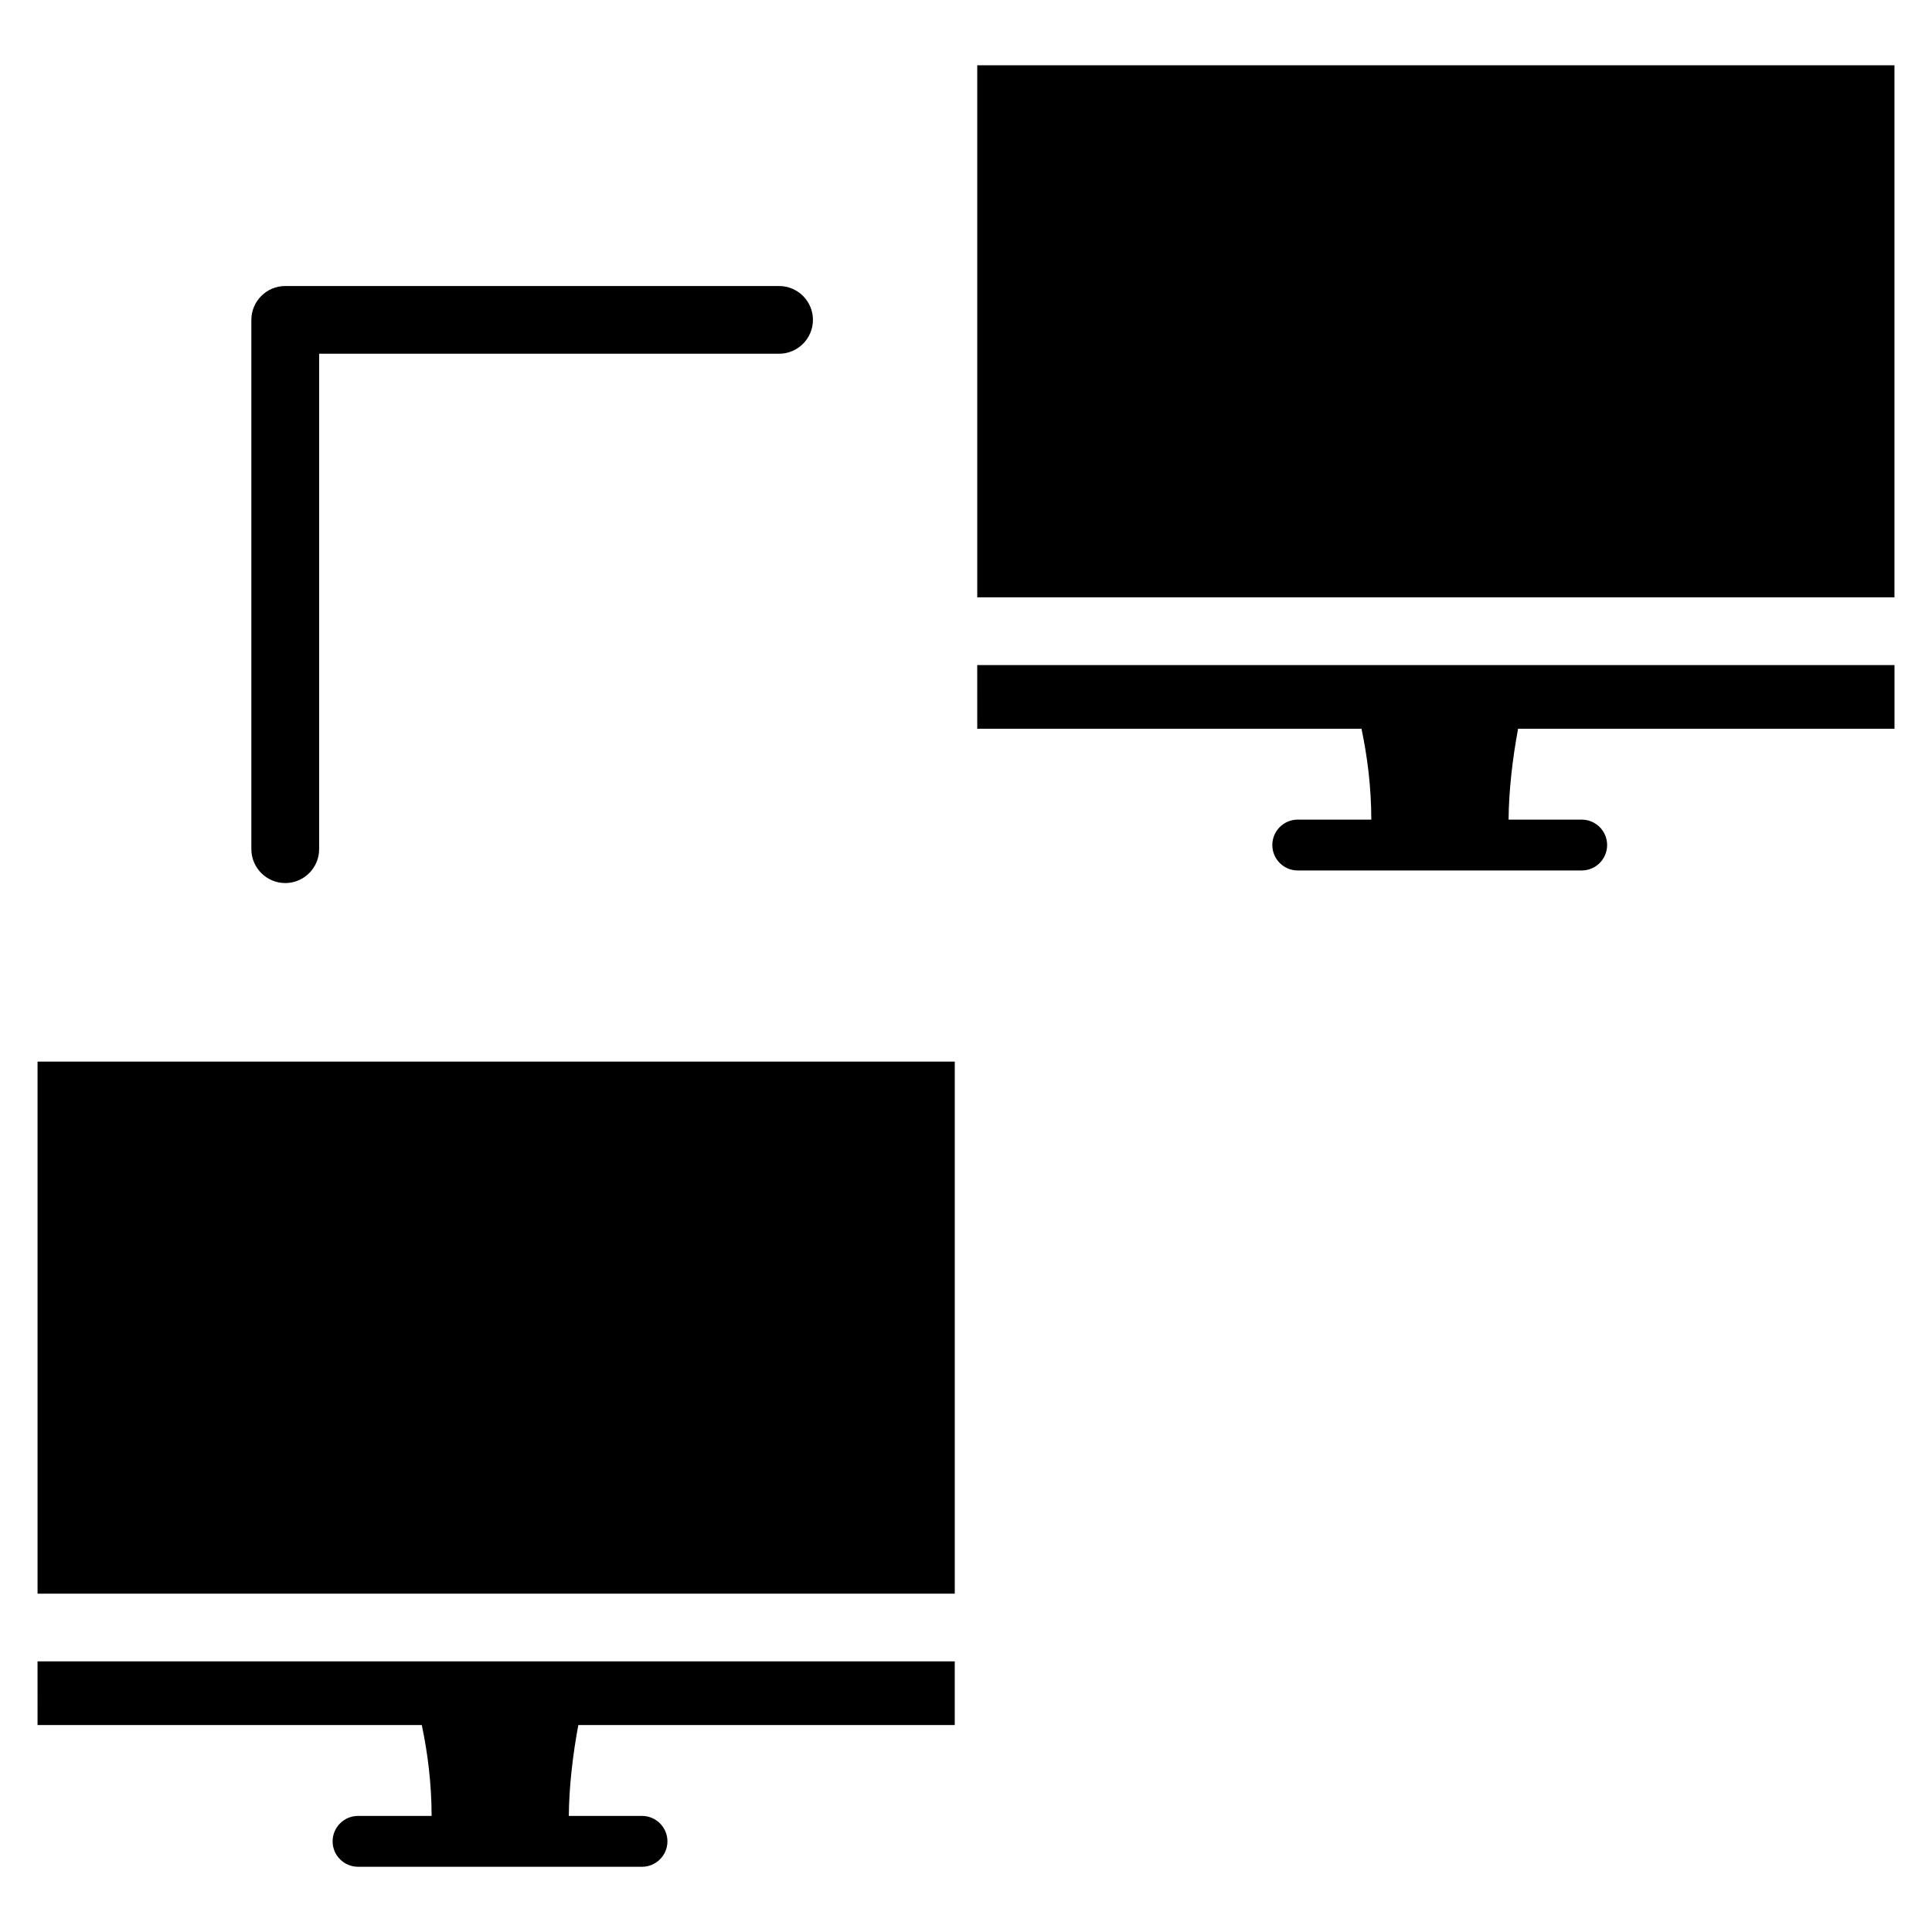
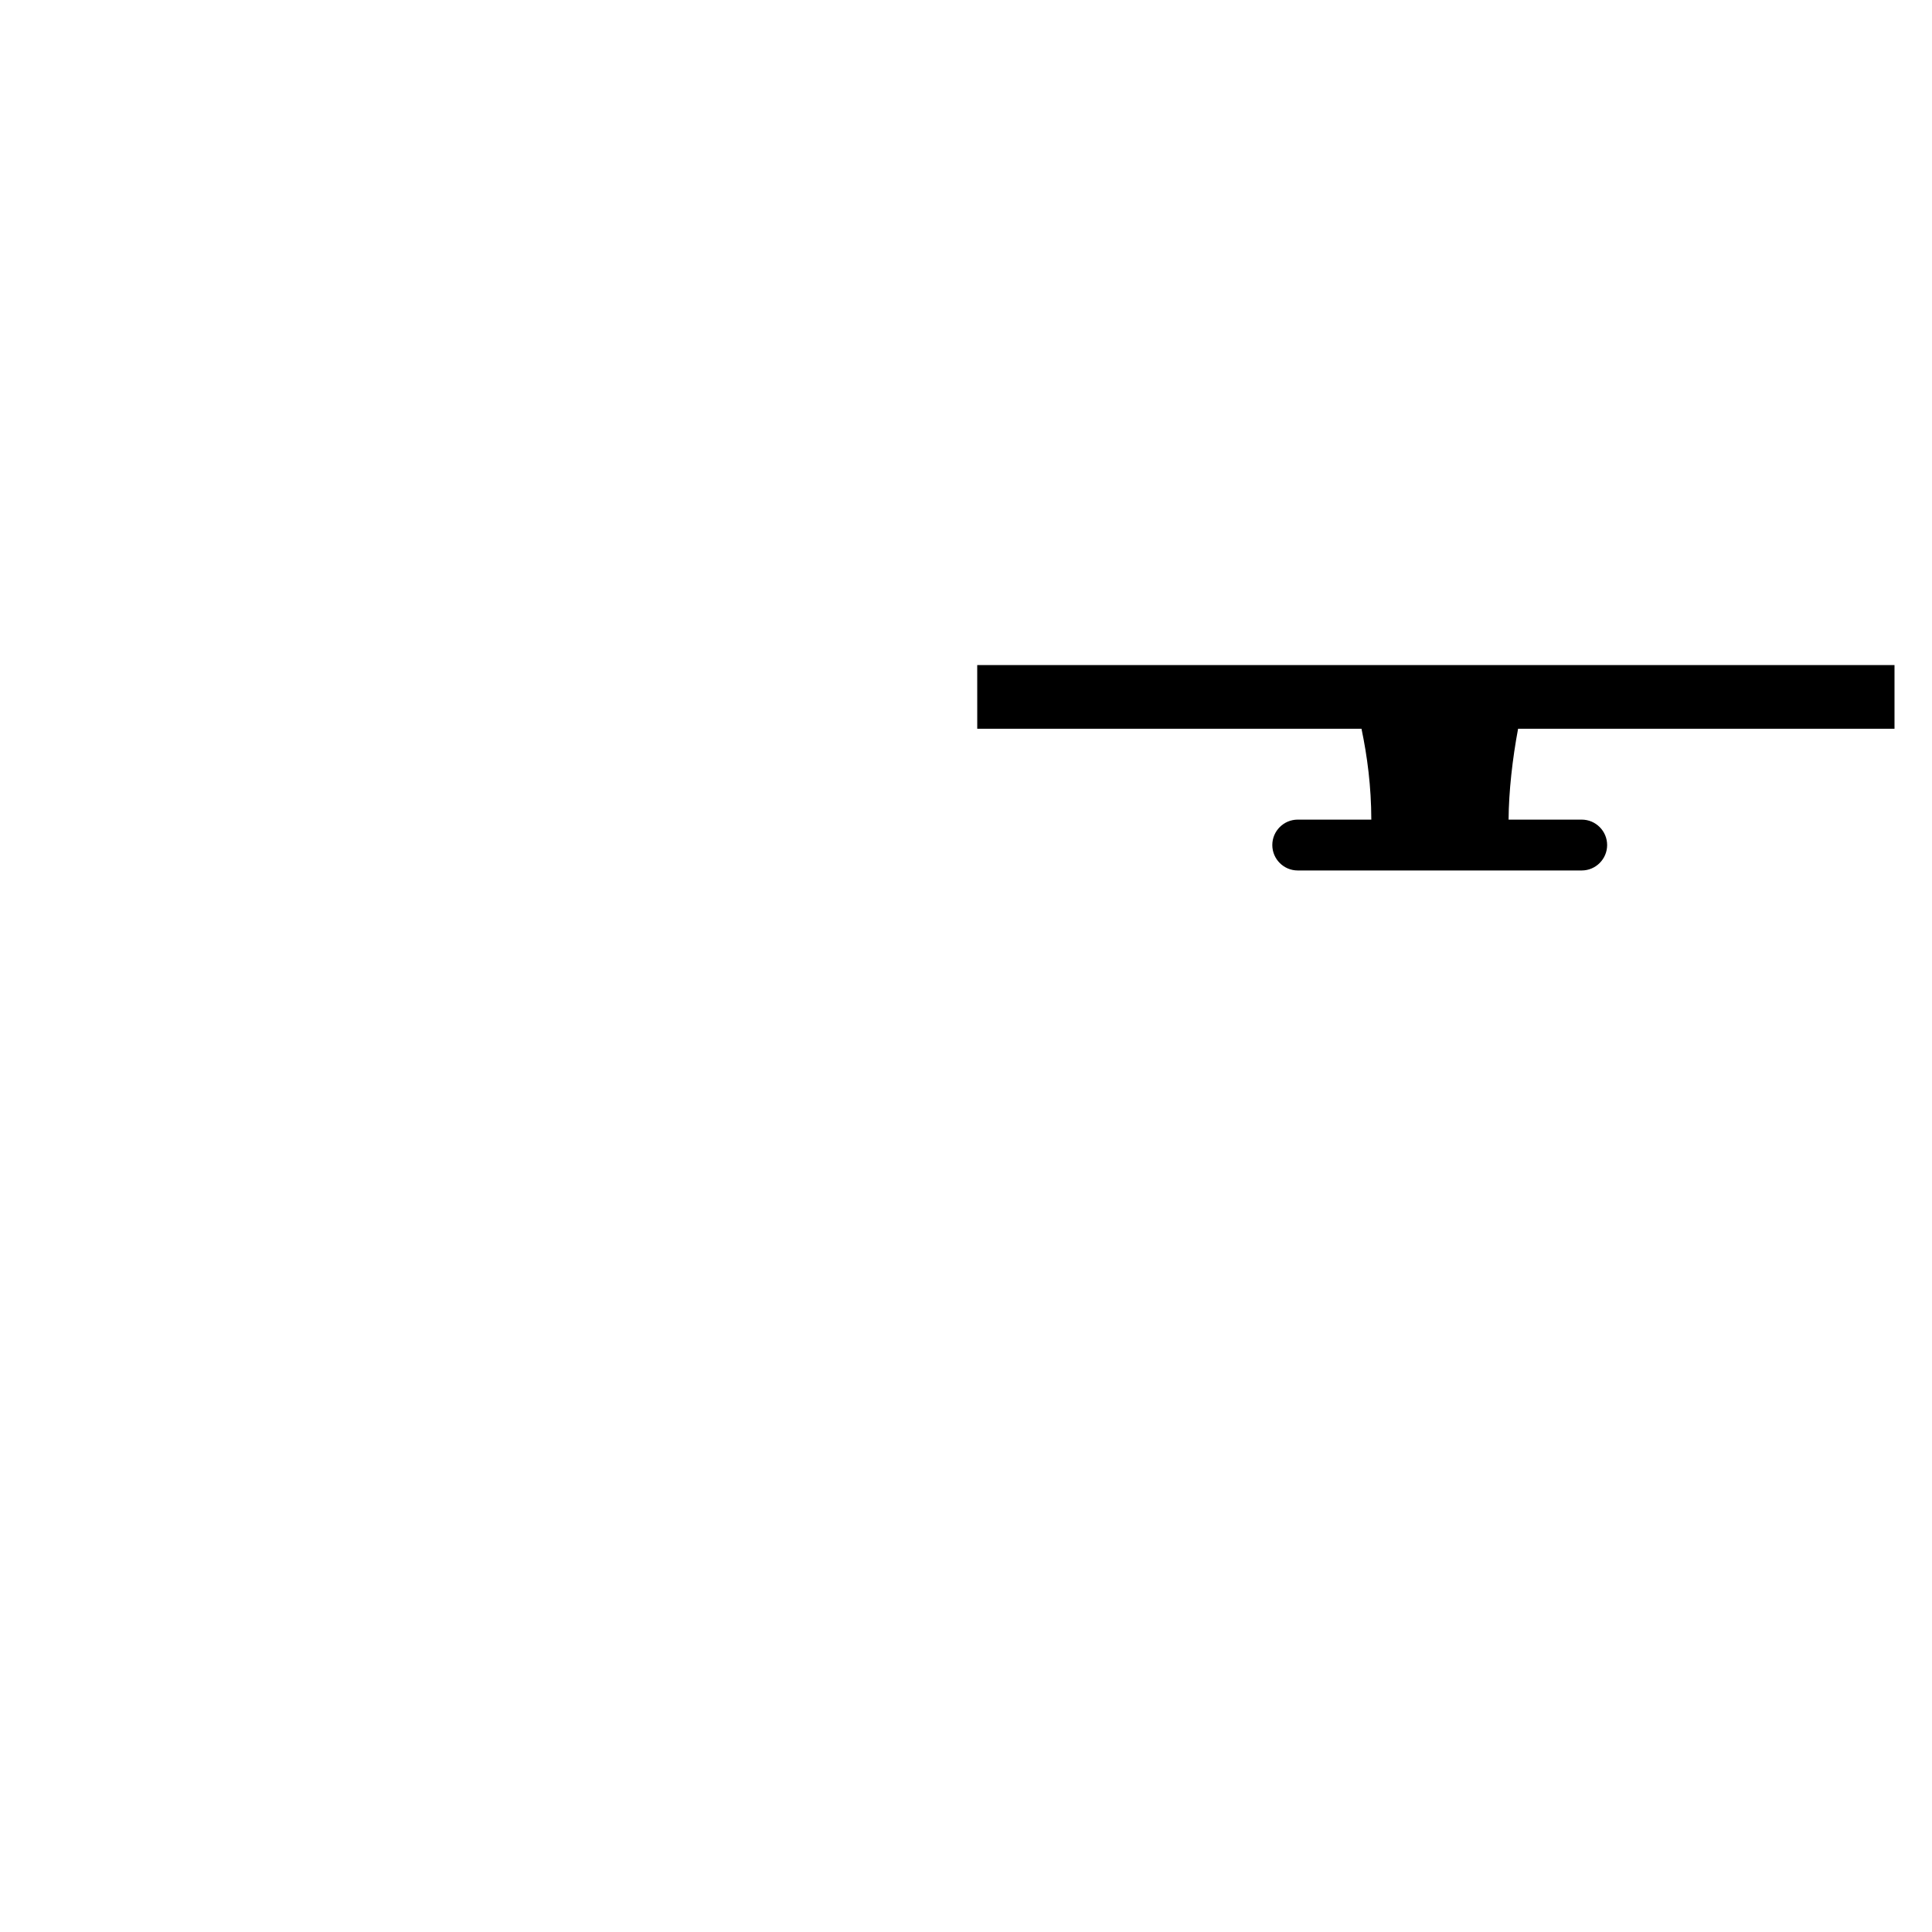
<svg xmlns="http://www.w3.org/2000/svg" fill="#000000" width="800px" height="800px" version="1.1" viewBox="144 144 512 512">
  <g>
    <path d="m402.98 337.13h101.83c1.531 7.305 2.582 15.262 2.602 24.078h-19.5c-3.715 0-6.738 3.023-6.738 6.738 0 3.715 3.023 6.738 6.738 6.738h75.258c3.715 0 6.738-3.023 6.738-6.738 0-3.715-3.023-6.738-6.738-6.738h-19.379c0.043-7.43 1.027-16.145 2.519-24.078h99.754v-16.879h-243.09z" />
-     <path d="m402.98 161.3h243.07v141h-243.07z" />
-     <path d="m219.59 378.02c4.953 0 8.984-4.031 8.984-8.984v-131.29h121.88c4.953 0 8.984-4.031 8.984-8.984s-4.031-8.965-8.984-8.965h-130.86c-4.953 0-8.984 4.031-8.984 8.984v140.27c0.02 4.934 4.027 8.965 8.984 8.965z" />
-     <path d="m153.95 601.16h101.83c1.531 7.305 2.582 15.262 2.602 24.078h-19.5c-3.715 0-6.738 3.023-6.738 6.738 0 3.715 3.023 6.738 6.738 6.738h75.258c3.715 0 6.738-3.023 6.738-6.738 0-3.715-3.023-6.738-6.738-6.738h-19.395c0.043-7.43 1.027-16.145 2.519-24.078h99.754v-16.879l-243.07 0.004z" />
-     <path d="m153.95 425.34h243.07v141h-243.07z" />
  </g>
</svg>